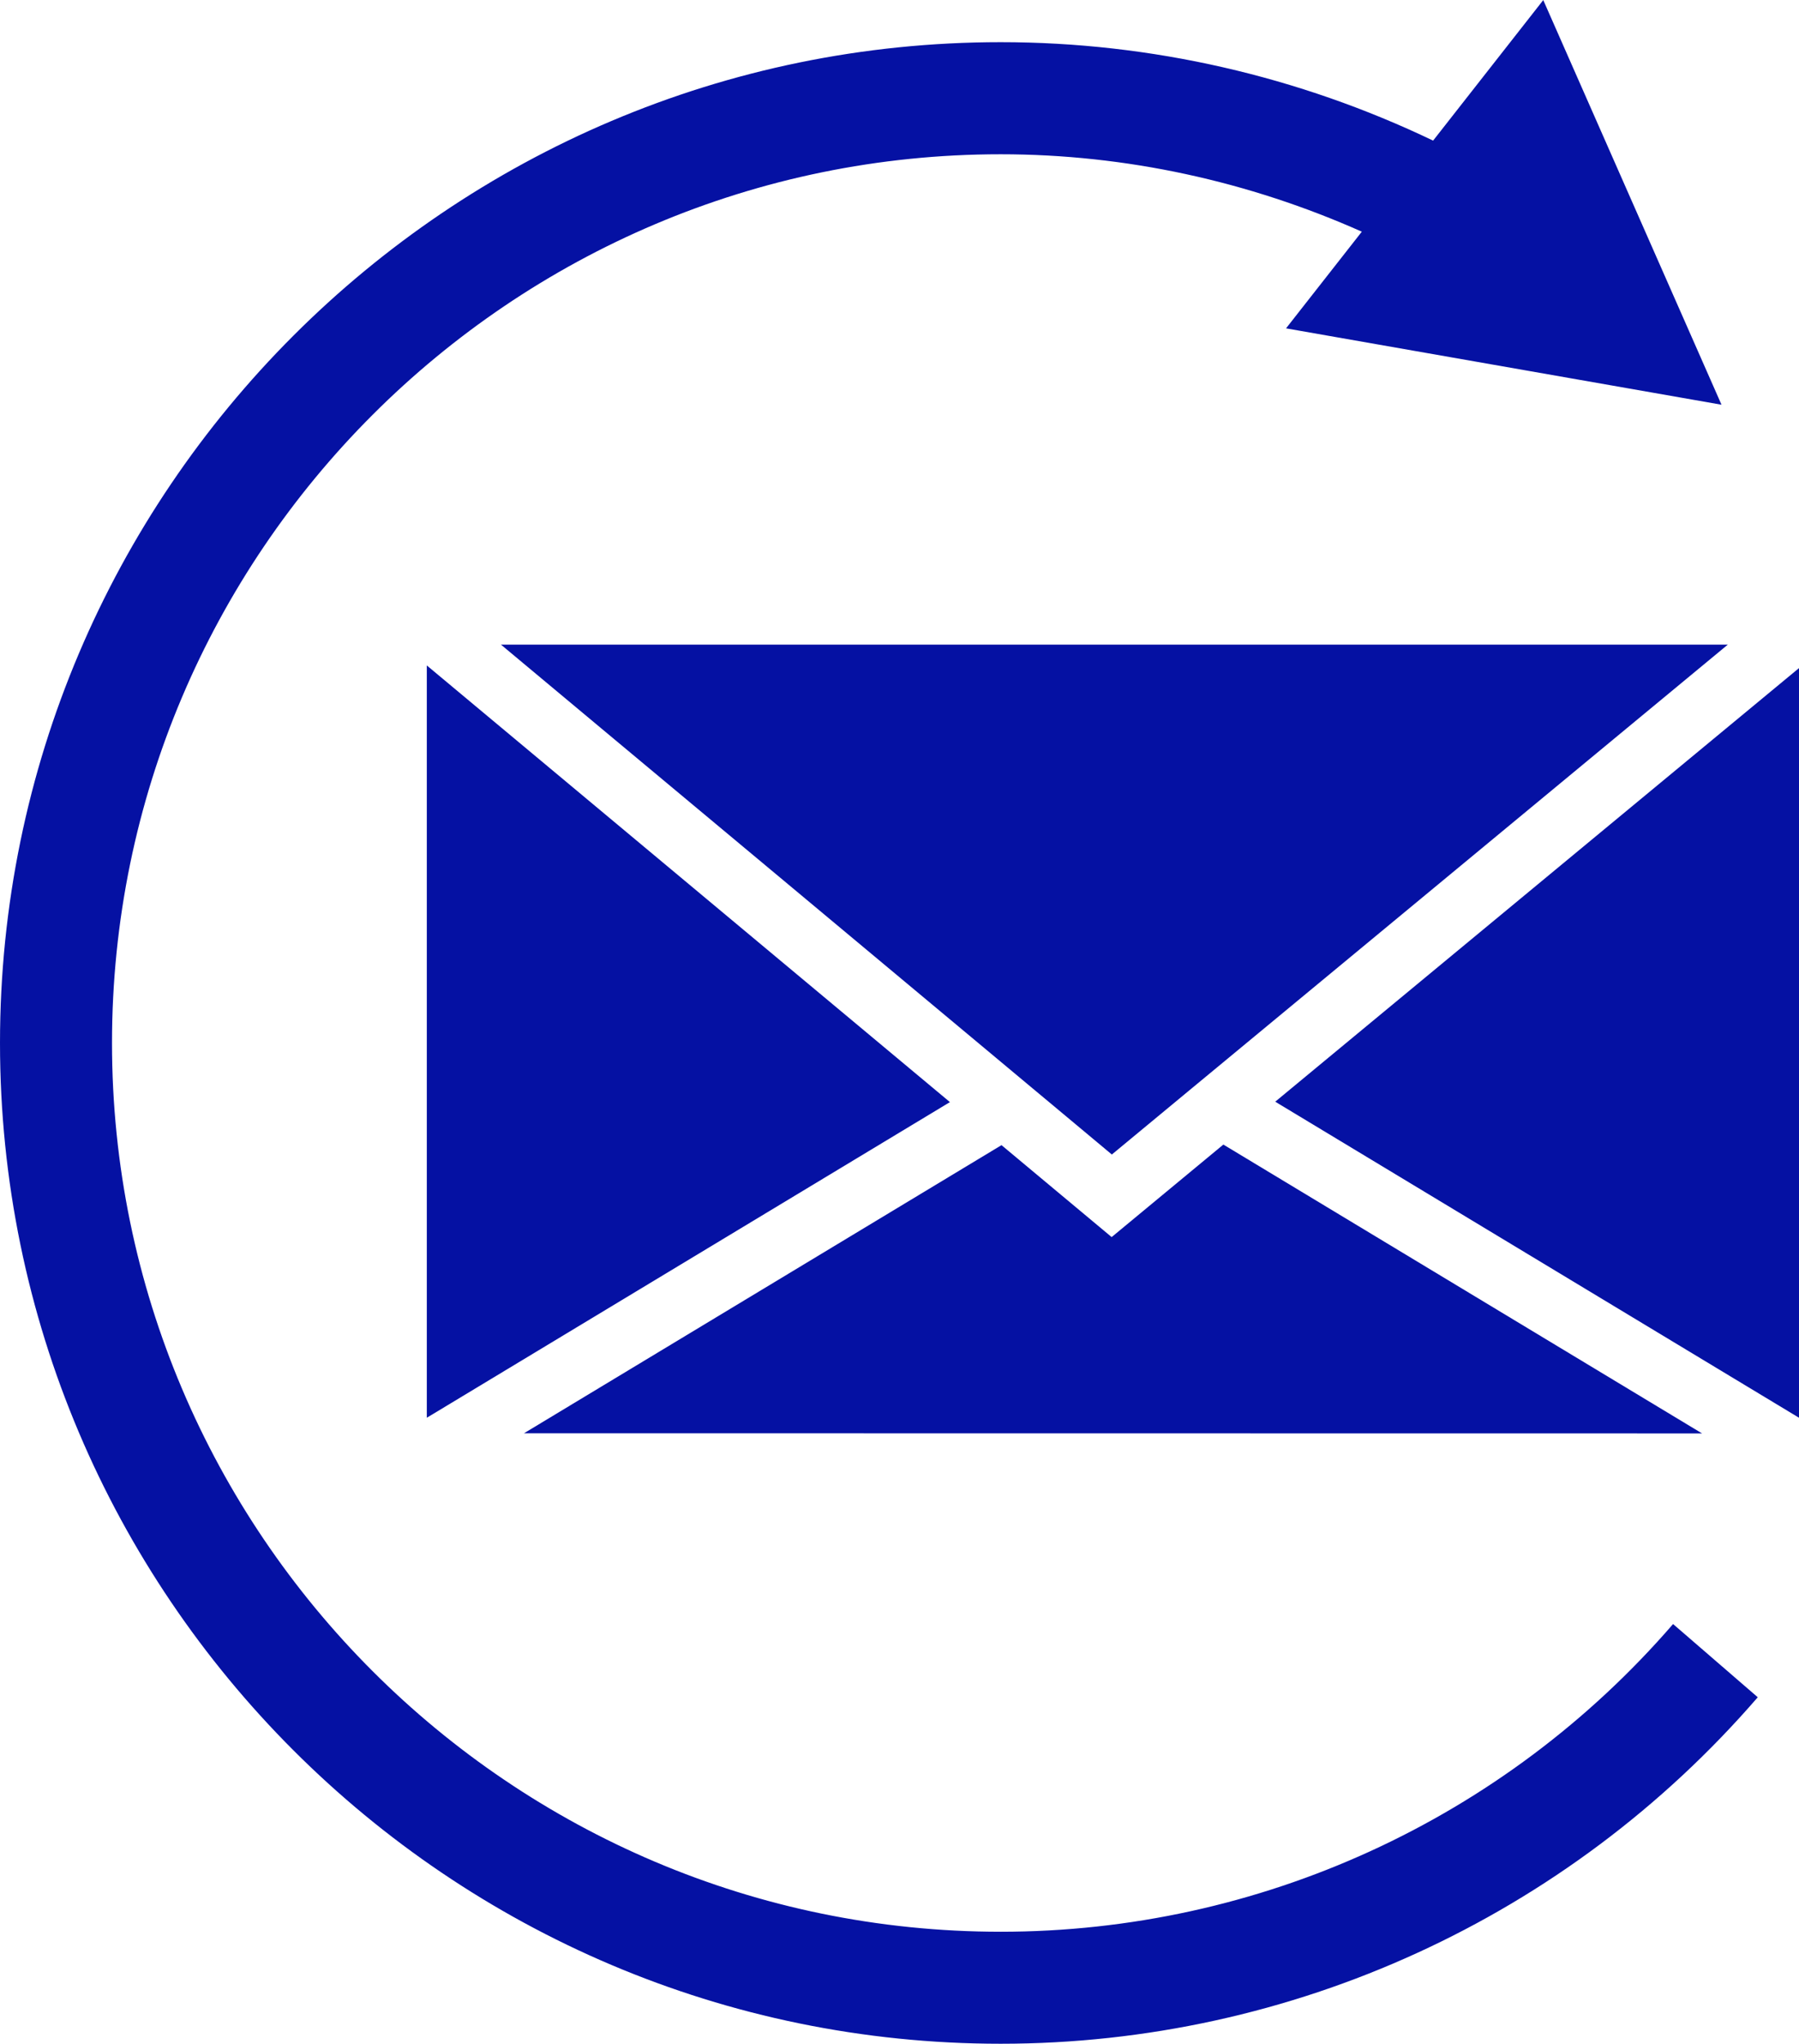
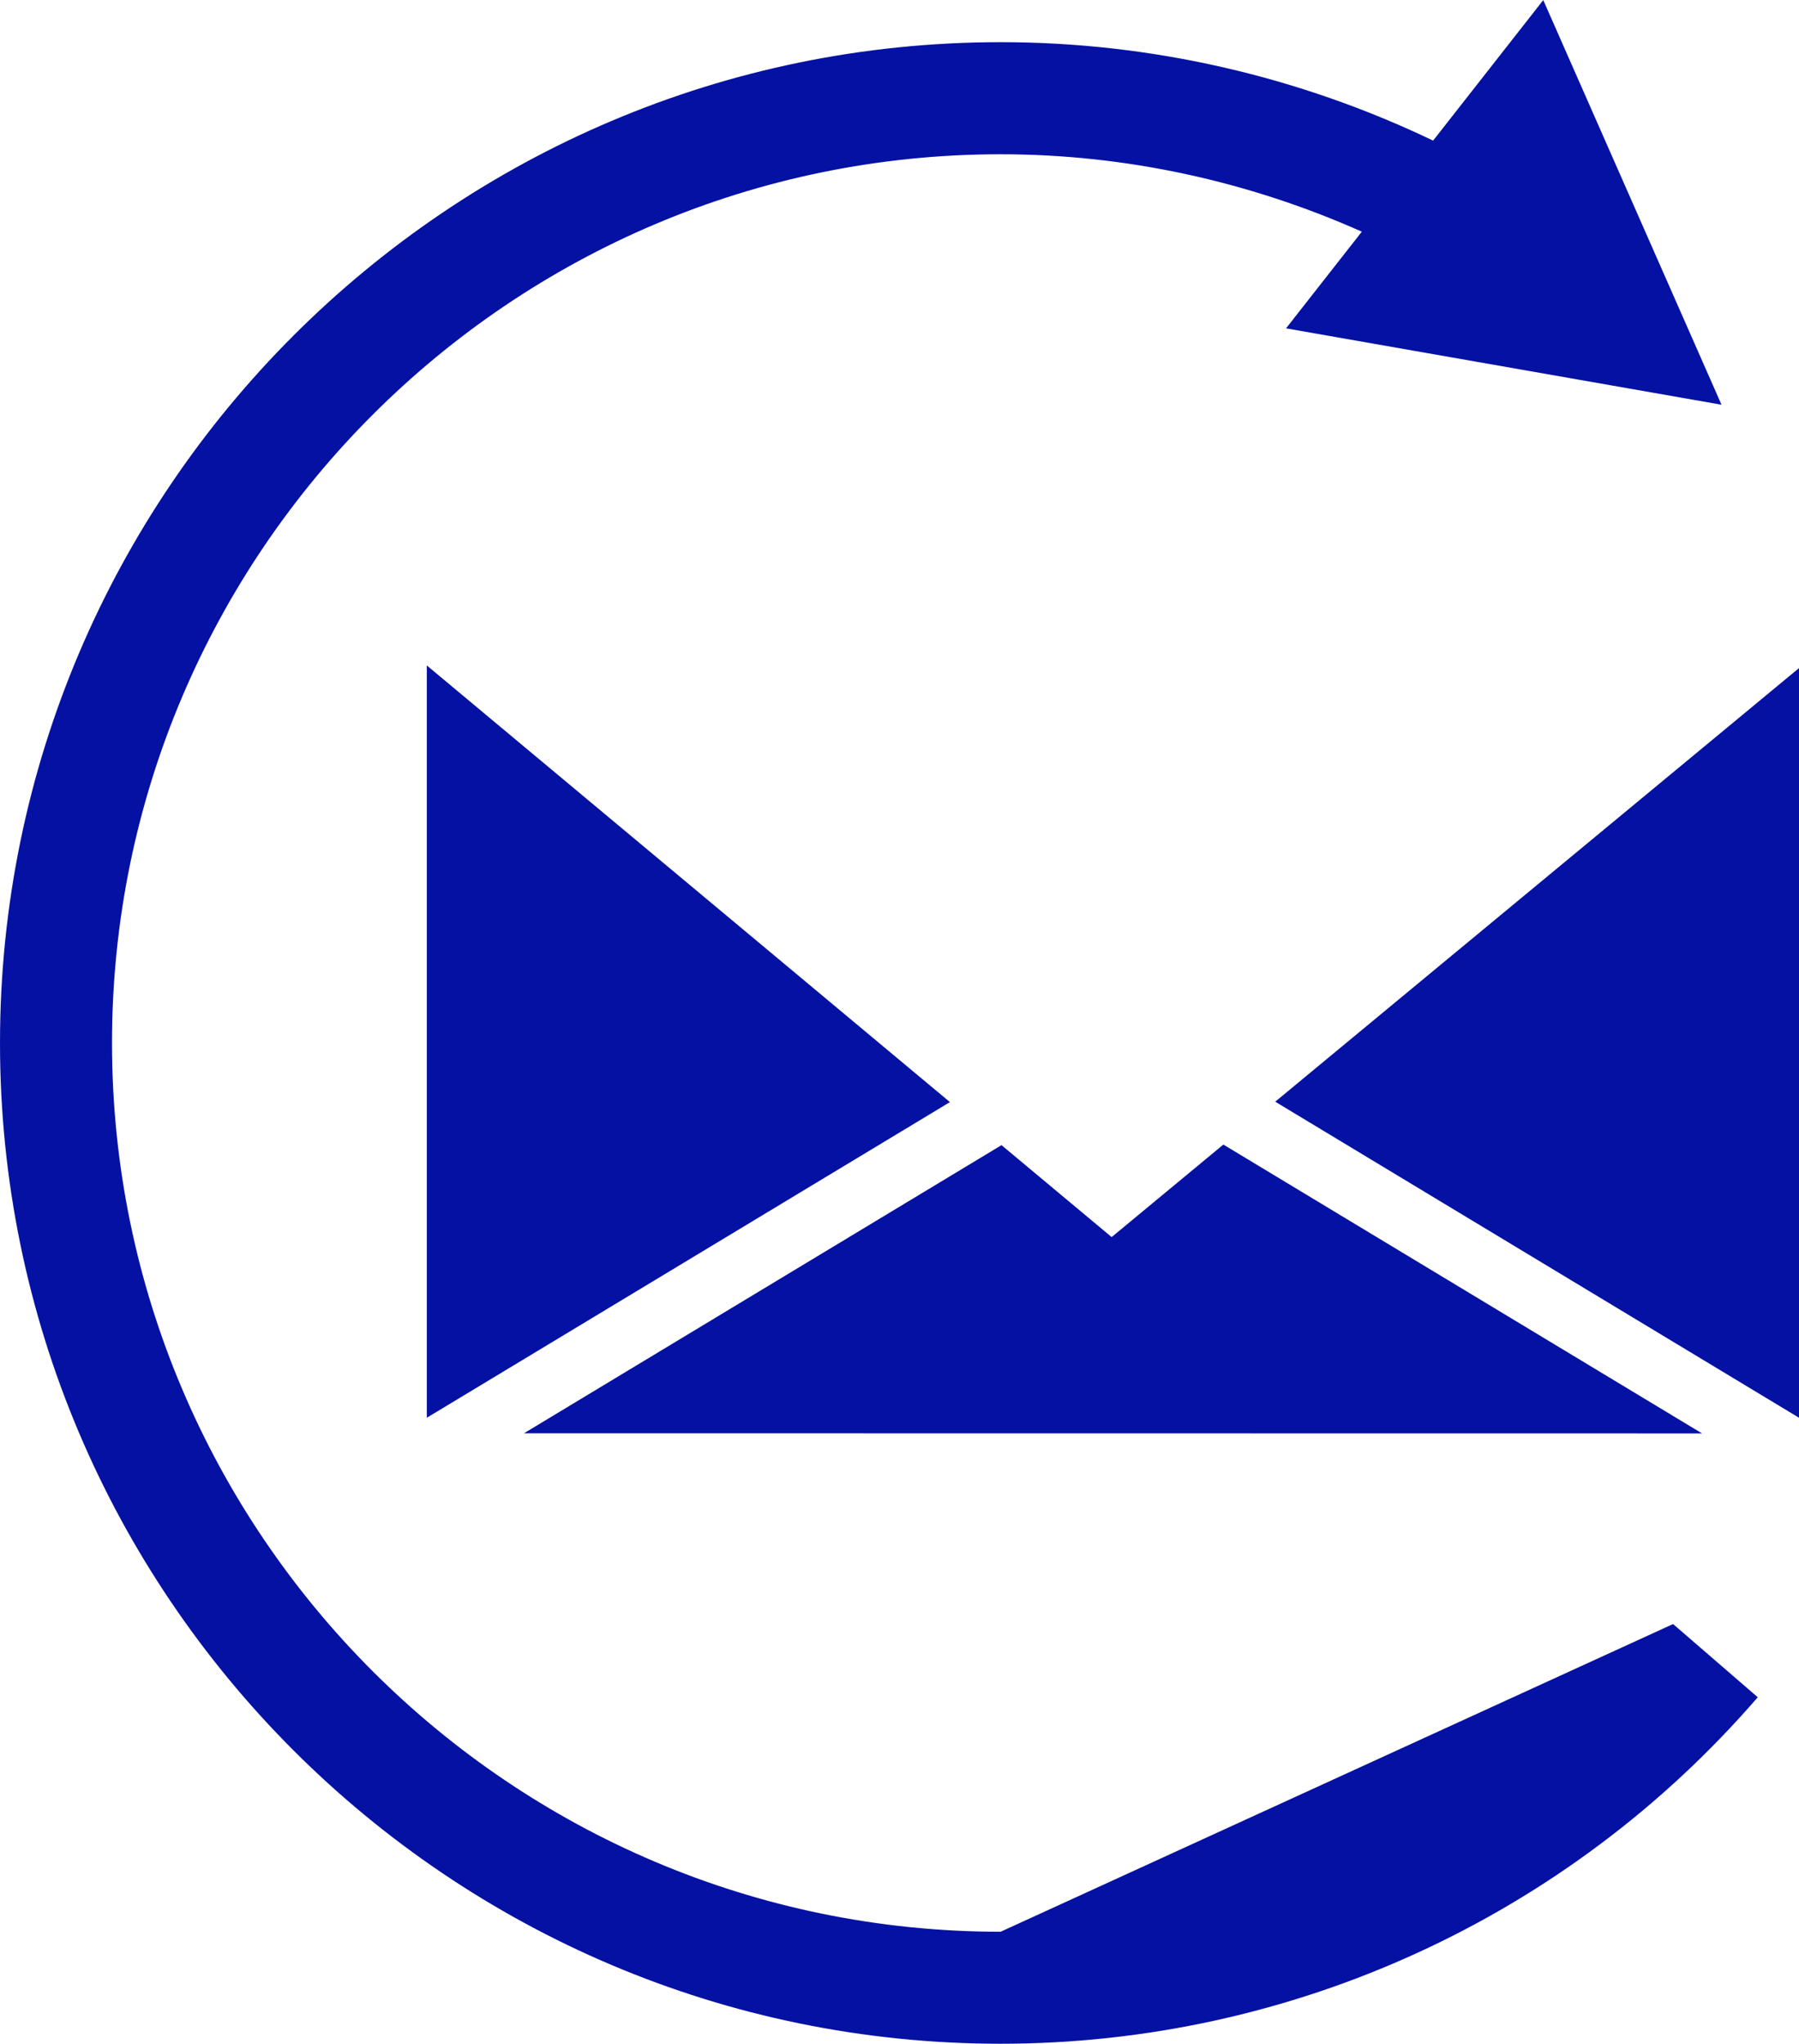
<svg xmlns="http://www.w3.org/2000/svg" xml:space="preserve" width="7.454mm" height="8.467mm" version="1.1" style="shape-rendering:geometricPrecision; text-rendering:geometricPrecision; image-rendering:optimizeQuality; fill-rule:evenodd; clip-rule:evenodd" viewBox="0 0 5488.6 6234.03">
  <defs>
    <style type="text/css">
   
    .fil0 {fill:#0511A3}
   
  </style>
  </defs>
  <g id="Camada_x0020_1">
    <g id="_2393434421840">
      <polygon class="fil0" points="3732.38,3491.17 3391.54,3773.39 3055.5,3492.93 1598.65,4371.85 5192.83,4372.3 " />
      <polygon class="fil0" points="1302.15,2029.61 1302.15,4320.61 1302.29,4324.44 1309.36,4320.17 2898.15,3361.65 1309.36,2035.65 " />
      <polygon class="fil0" points="5481.24,2043.82 3890.61,3360.4 5481.24,4320.02 5488.38,4324.44 5488.6,4320.61 5488.6,2037.78 " />
-       <polygon class="fil0" points="4961.04,2222.96 5271.32,1966.22 1528.48,1966.22 1853.19,2237.25 2349.9,2651.64 3073.68,3255.7 3152.32,3321.38 3231.1,3387.05 3392.13,3521.5 3556.77,3385.21 3635.7,3319.83 3714.85,3254.37 4449.02,2646.78 " />
-       <path class="fil0" d="M3052.85 5892.39c-1495.06,0 -2711.13,-1216.29 -2711.13,-2711.13 0,-1494.84 1216.07,-2710.91 2711.13,-2710.91 382.51,0 757.36,82.76 1101.95,236.13l-231.2 294.89 1328.58 232.97 -543.83 -1234.33 -336.05 428.67c-408.87,-195.86 -859.56,-300.26 -1319.45,-300.26 -1683.4,0 -3052.85,1369.52 -3052.85,3052.85 0,1683.33 1369.44,3052.77 3052.85,3052.77 887.17,0 1729.2,-385.16 2309.92,-1056.96l-258.37 -223.32c-515.85,596.48 -1263.64,938.64 -2051.55,938.64z" />
+       <path class="fil0" d="M3052.85 5892.39c-1495.06,0 -2711.13,-1216.29 -2711.13,-2711.13 0,-1494.84 1216.07,-2710.91 2711.13,-2710.91 382.51,0 757.36,82.76 1101.95,236.13l-231.2 294.89 1328.58 232.97 -543.83 -1234.33 -336.05 428.67c-408.87,-195.86 -859.56,-300.26 -1319.45,-300.26 -1683.4,0 -3052.85,1369.52 -3052.85,3052.85 0,1683.33 1369.44,3052.77 3052.85,3052.77 887.17,0 1729.2,-385.16 2309.92,-1056.96l-258.37 -223.32z" />
    </g>
  </g>
</svg>